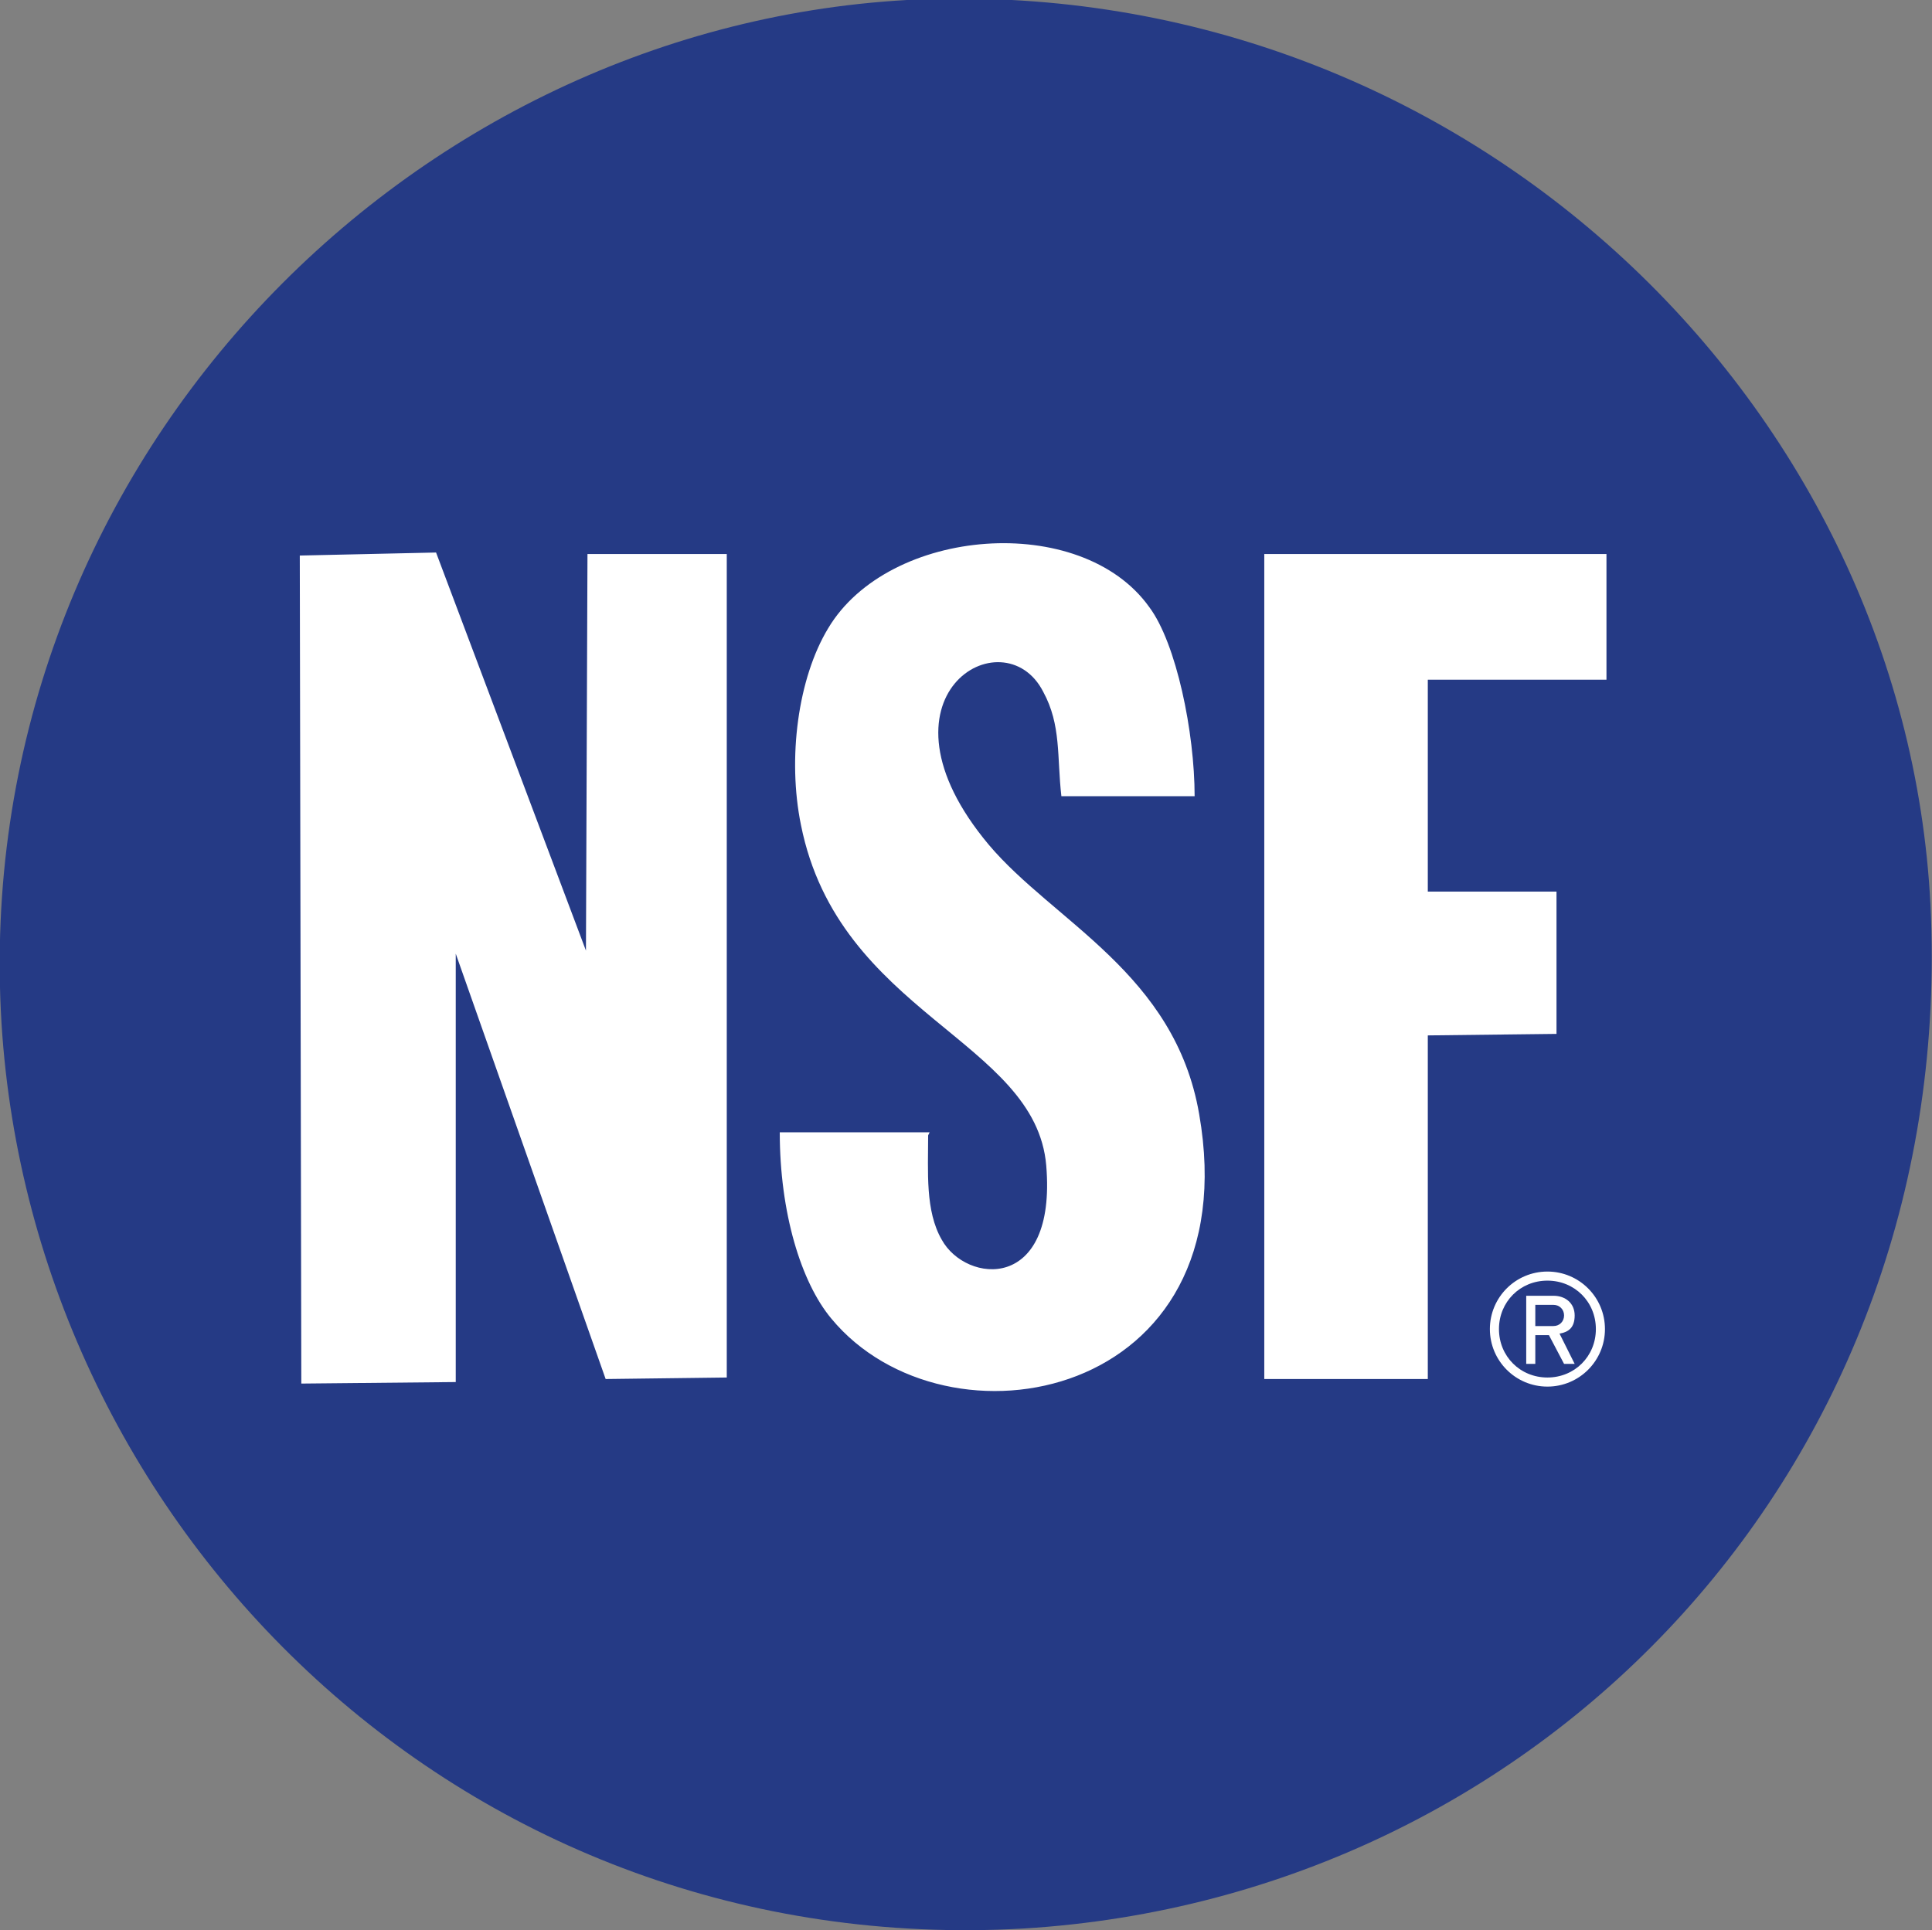
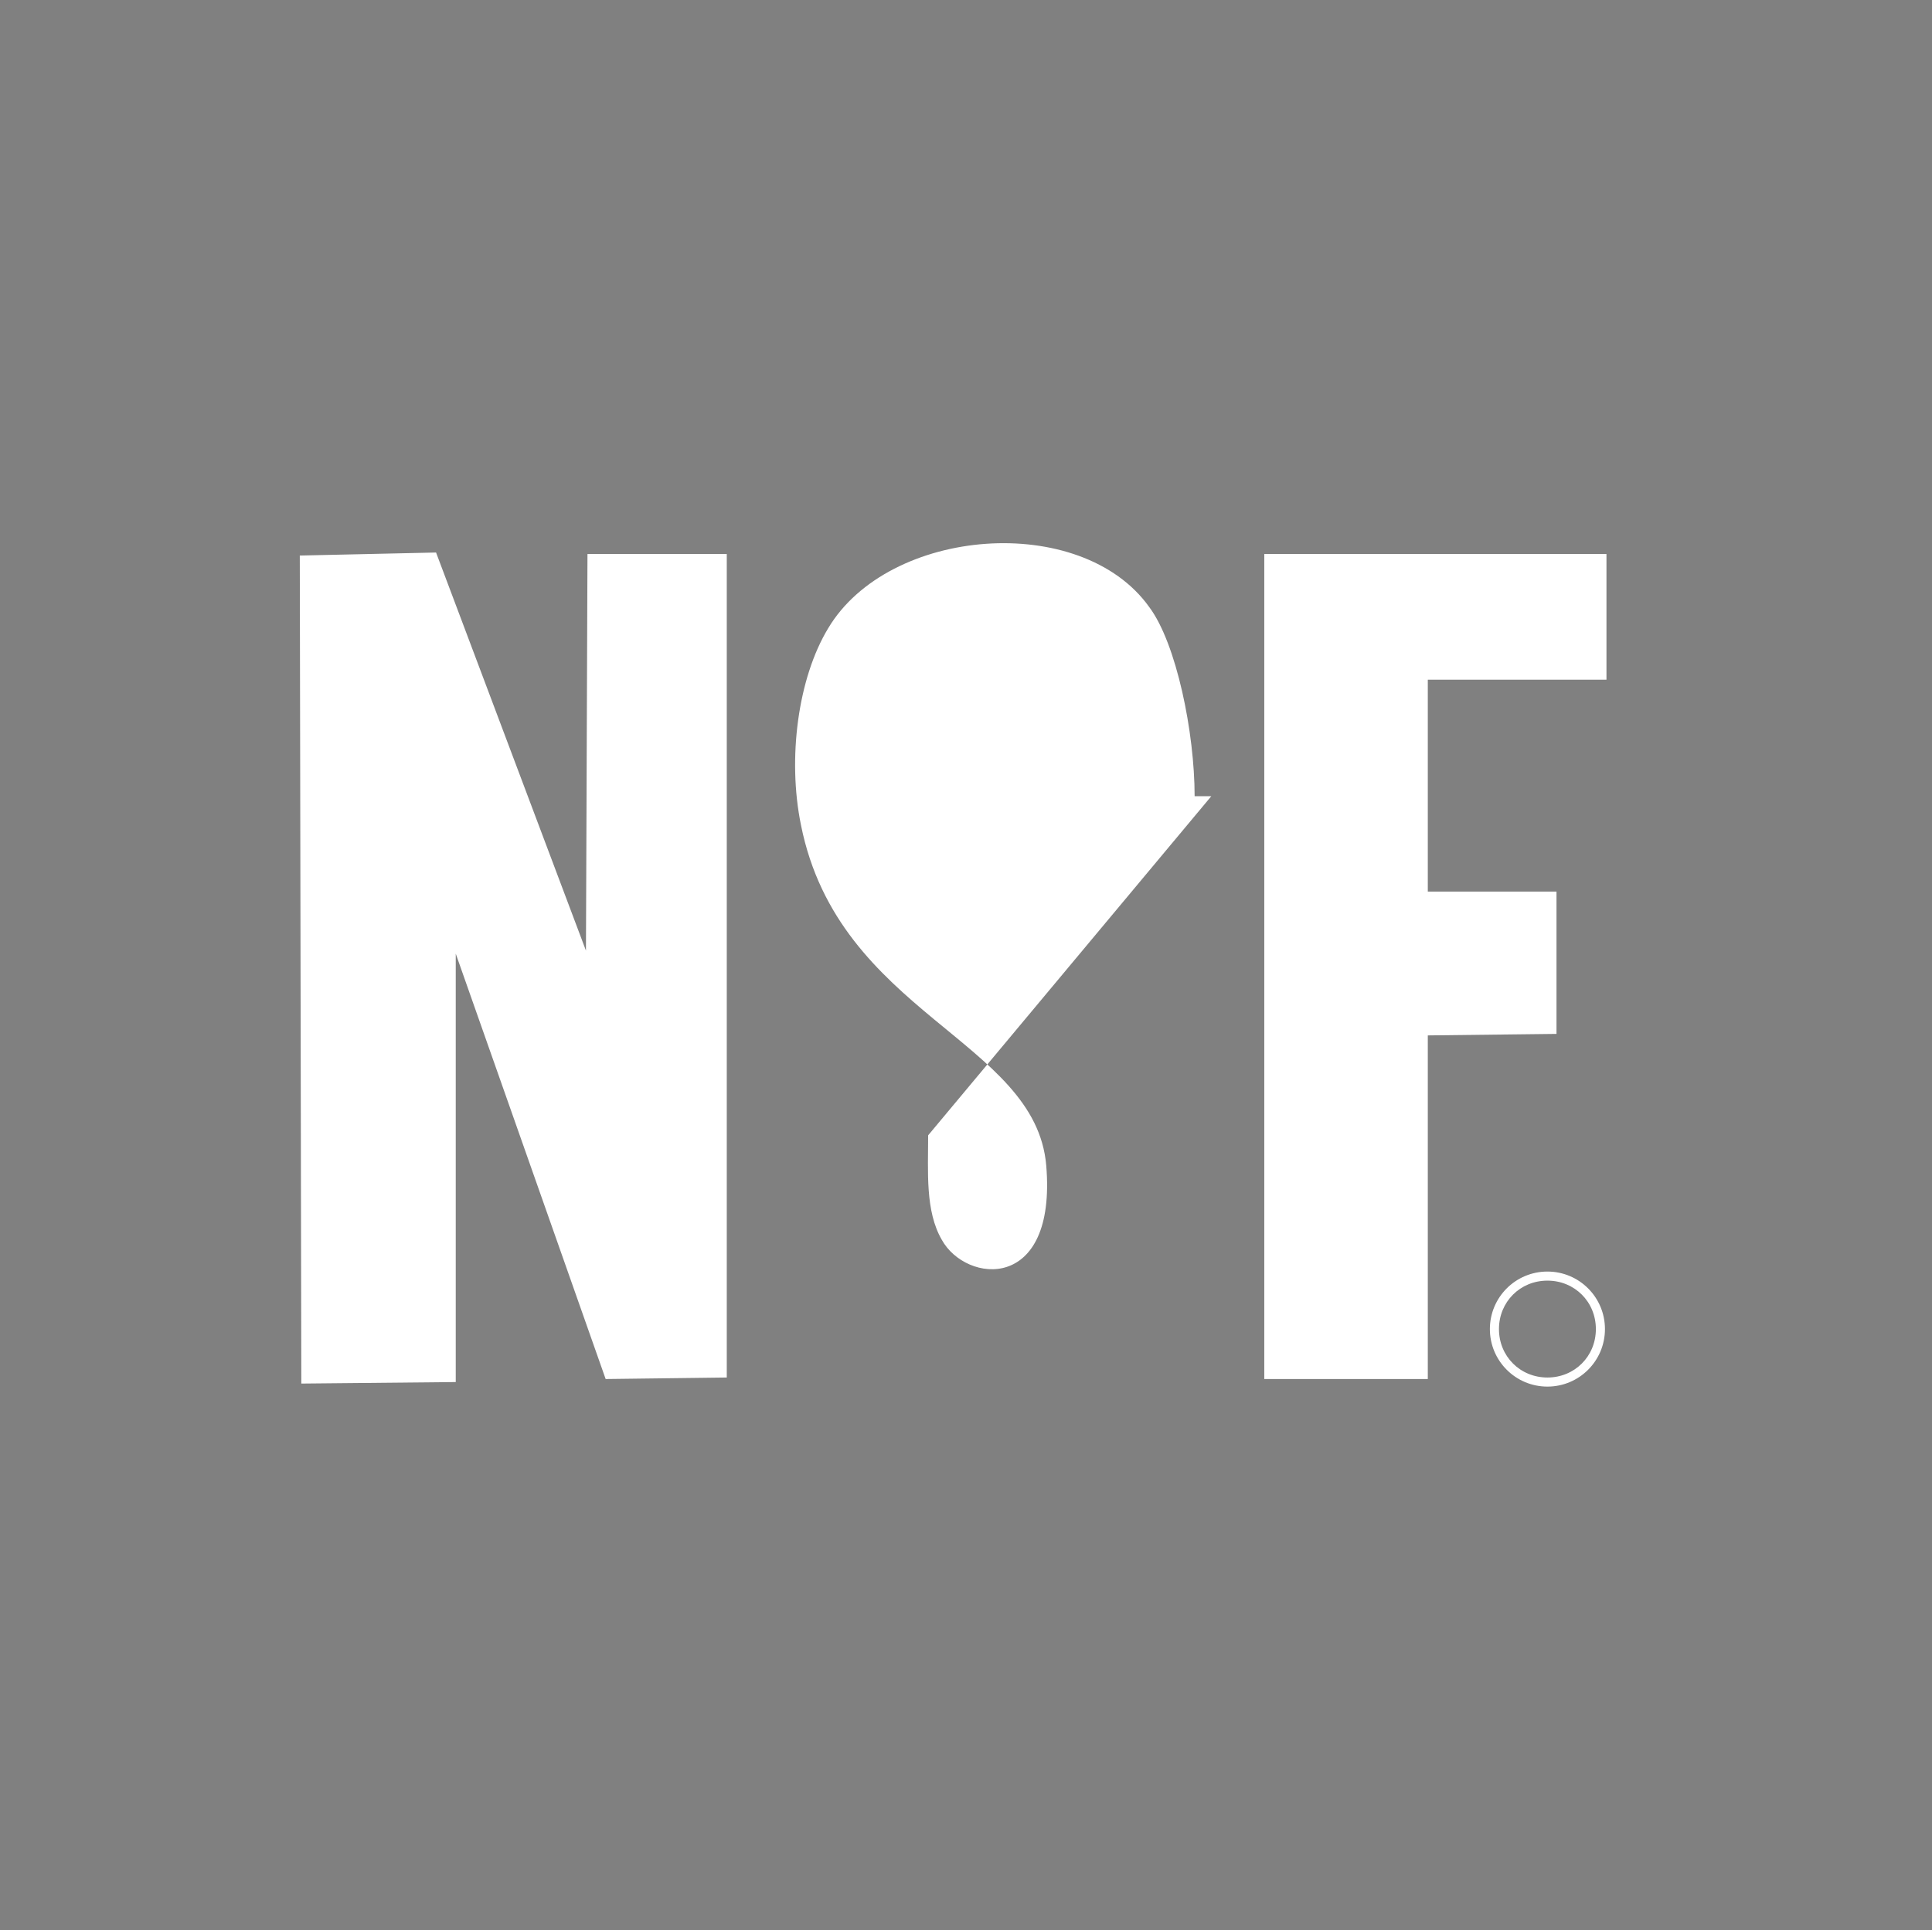
<svg xmlns="http://www.w3.org/2000/svg" version="1.1" viewBox="0 0 127.6 127.5">
  <rect x="0" y="0" width="127.6" height="127.5" fill="#808080" stroke="none" />
  <defs>
    <style>.cls-1,.cls-2{fill:#fff;fill-rule:evenodd}.cls-2{fill:#253a85}</style>
  </defs>
  <g>
    <g id="Layer_1">
      <g>
-         <path d="M.1 67.6c2.1 33.7 30.8 61.9 67.5 59.8 34.5-2.1 61.7-30.9 59.9-67.6C125.8 26.2 96.2-1.9 59.9 0 26.2 1.9-2.1 31.4.1 67.6Z" class="cls-2" />
-         <path d="m103 88.1 1 2h-.7l-1-1.9h-.9v1.9h-.6v-4.5h1.8c.8 0 1.4.5 1.4 1.3s-.4 1.1-1 1.2Zm-1.6-.5h1.2c.4 0 .7-.3.7-.7s-.3-.7-.7-.7h-1.2v1.4Z" class="cls-1" />
-         <path d="M102.2 84c2.1 0 3.8 1.7 3.8 3.8s-1.7 3.8-3.8 3.8-3.8-1.7-3.8-3.8 1.7-3.8 3.8-3.8Zm0 .6c1.8 0 3.2 1.4 3.2 3.2S104 91 102.2 91 99 89.6 99 87.8s1.4-3.2 3.2-3.2ZM61.3 75c0 2.4-.2 5 .9 6.9 1.6 2.9 7.6 3.5 6.9-4.9-.7-8.3-13.7-10-16.2-22.5-.9-4.4-.2-9.7 1.8-13 4-6.7 16.7-7.7 21.2-1.4 1.8 2.4 3 8.3 3 12.5h-8.8c-.3-2.6 0-4.7-1.2-6.9-2.6-5.1-11.8.3-3.6 10.1 4.3 5.1 12.3 8.5 13.9 17.8 3.3 18.9-16.7 22.7-24.3 13.5-2-2.4-3.4-7-3.4-12.3h9.9ZM106.1 44.9H94.3v14h8.5v9.4l-8.5.1v22.7H83.5V36.6h22.6v8.3zM19.8 36.7l9-.2 9.9 26.3.1-26.2H48V91l-8 .1L30.1 63v28.3l-10.2.1-.1-54.7z" class="cls-1" />
+         <path d="M102.2 84c2.1 0 3.8 1.7 3.8 3.8s-1.7 3.8-3.8 3.8-3.8-1.7-3.8-3.8 1.7-3.8 3.8-3.8Zm0 .6c1.8 0 3.2 1.4 3.2 3.2S104 91 102.2 91 99 89.6 99 87.8s1.4-3.2 3.2-3.2ZM61.3 75c0 2.4-.2 5 .9 6.9 1.6 2.9 7.6 3.5 6.9-4.9-.7-8.3-13.7-10-16.2-22.5-.9-4.4-.2-9.7 1.8-13 4-6.7 16.7-7.7 21.2-1.4 1.8 2.4 3 8.3 3 12.5h-8.8h9.9ZM106.1 44.9H94.3v14h8.5v9.4l-8.5.1v22.7H83.5V36.6h22.6v8.3zM19.8 36.7l9-.2 9.9 26.3.1-26.2H48V91l-8 .1L30.1 63v28.3l-10.2.1-.1-54.7z" class="cls-1" />
      </g>
    </g>
  </g>
</svg>